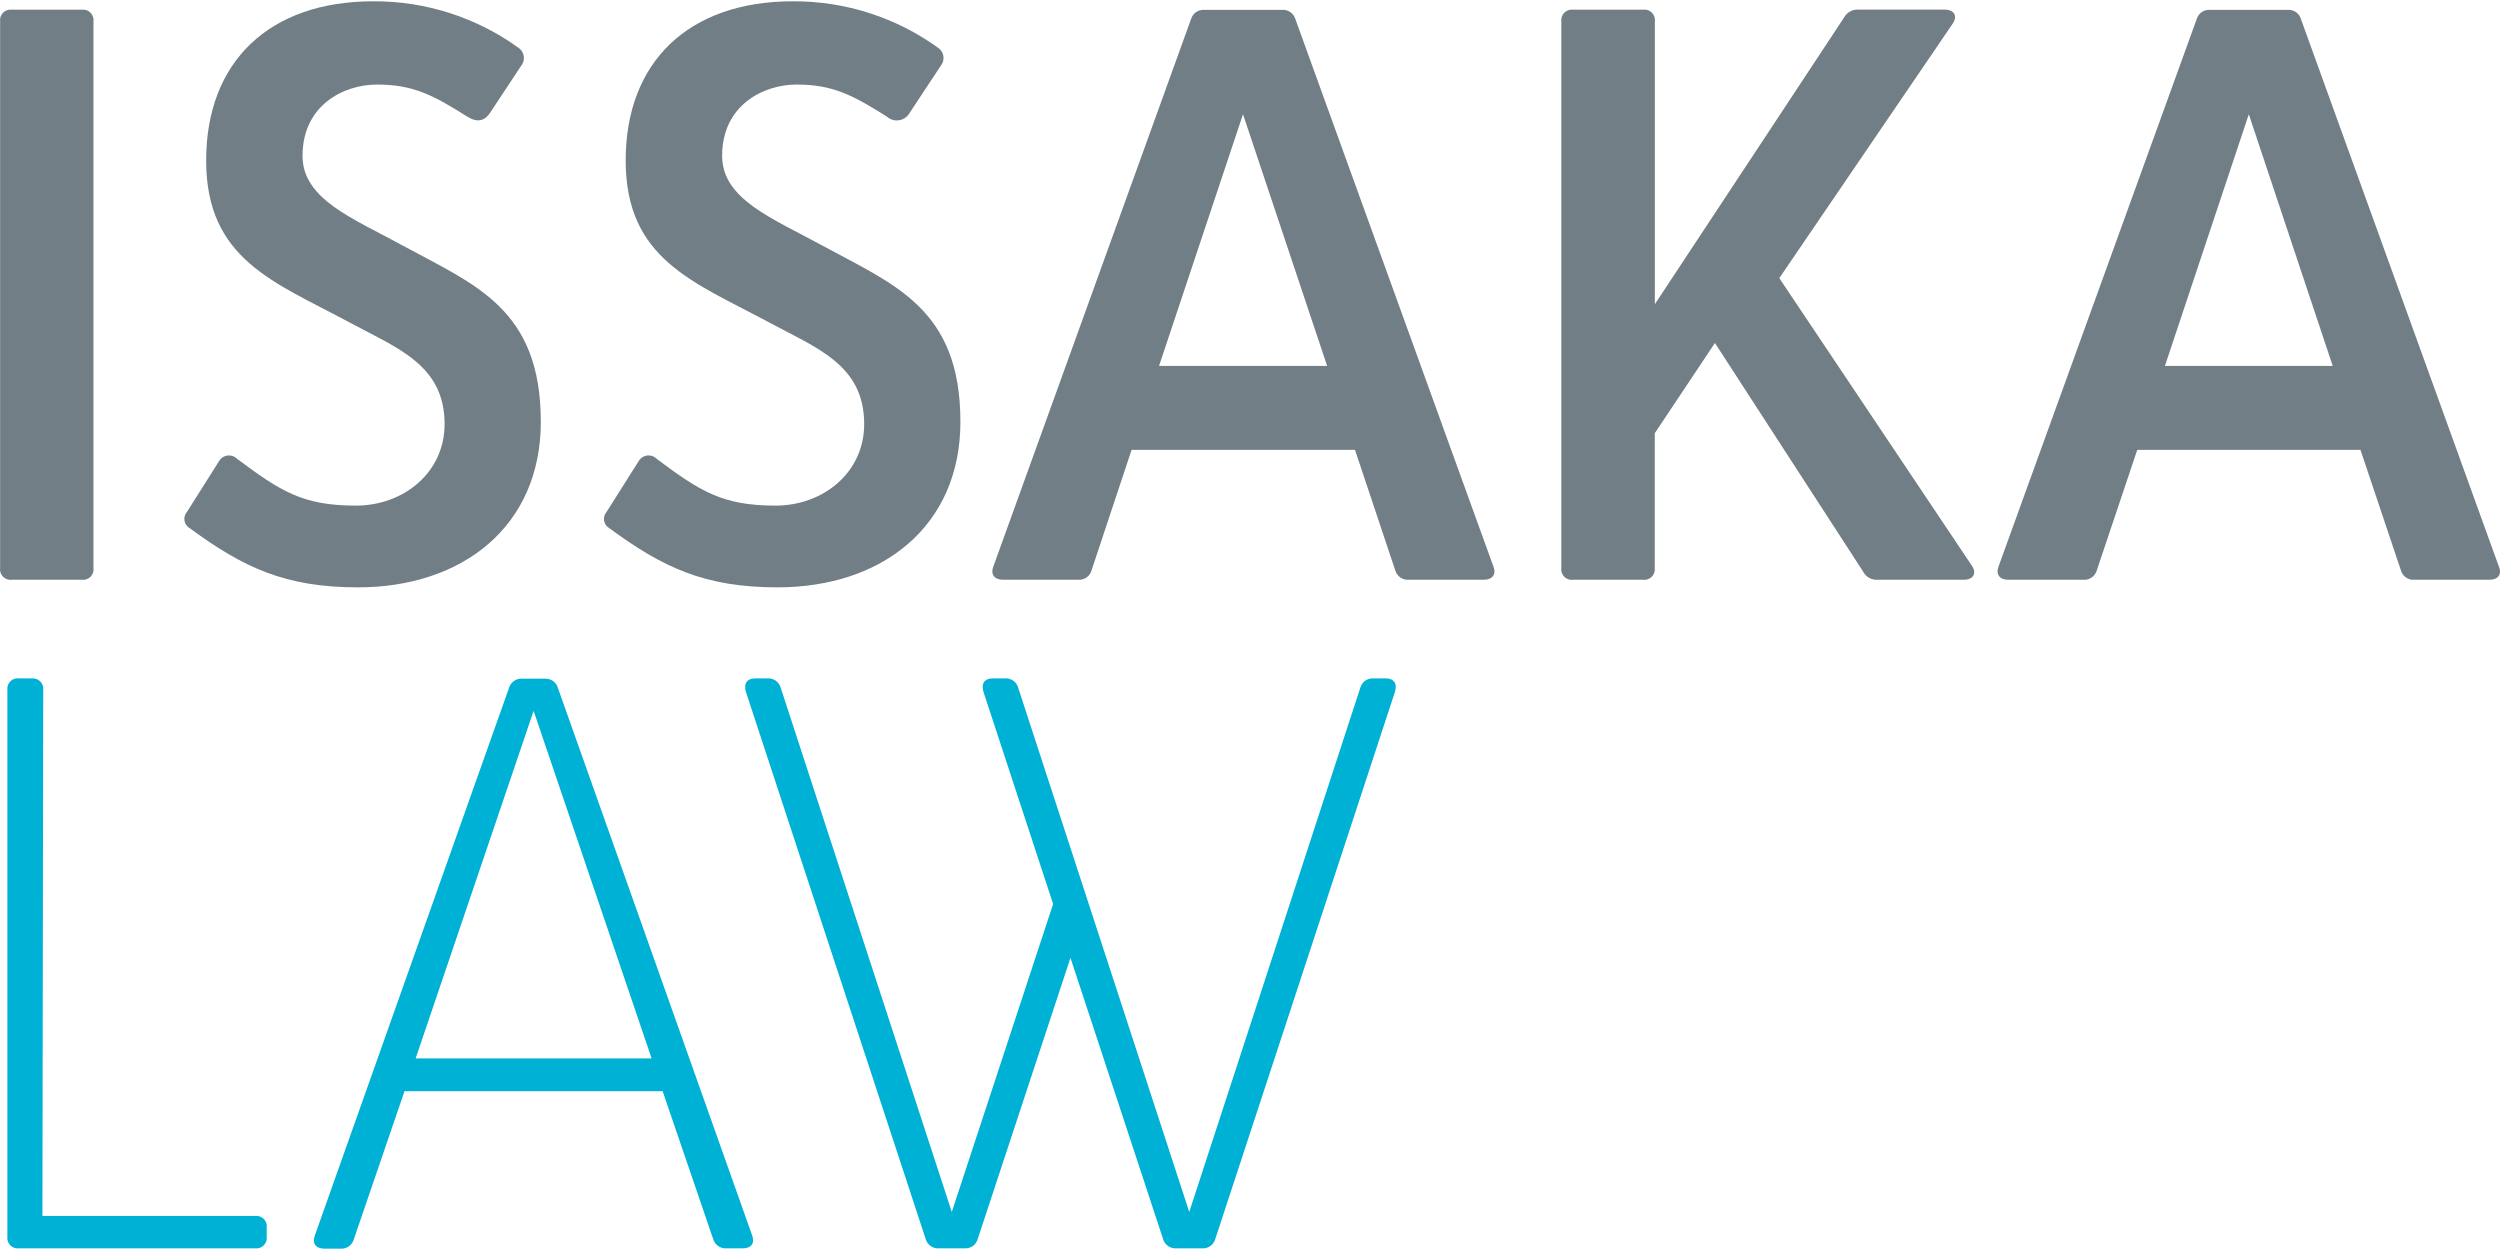
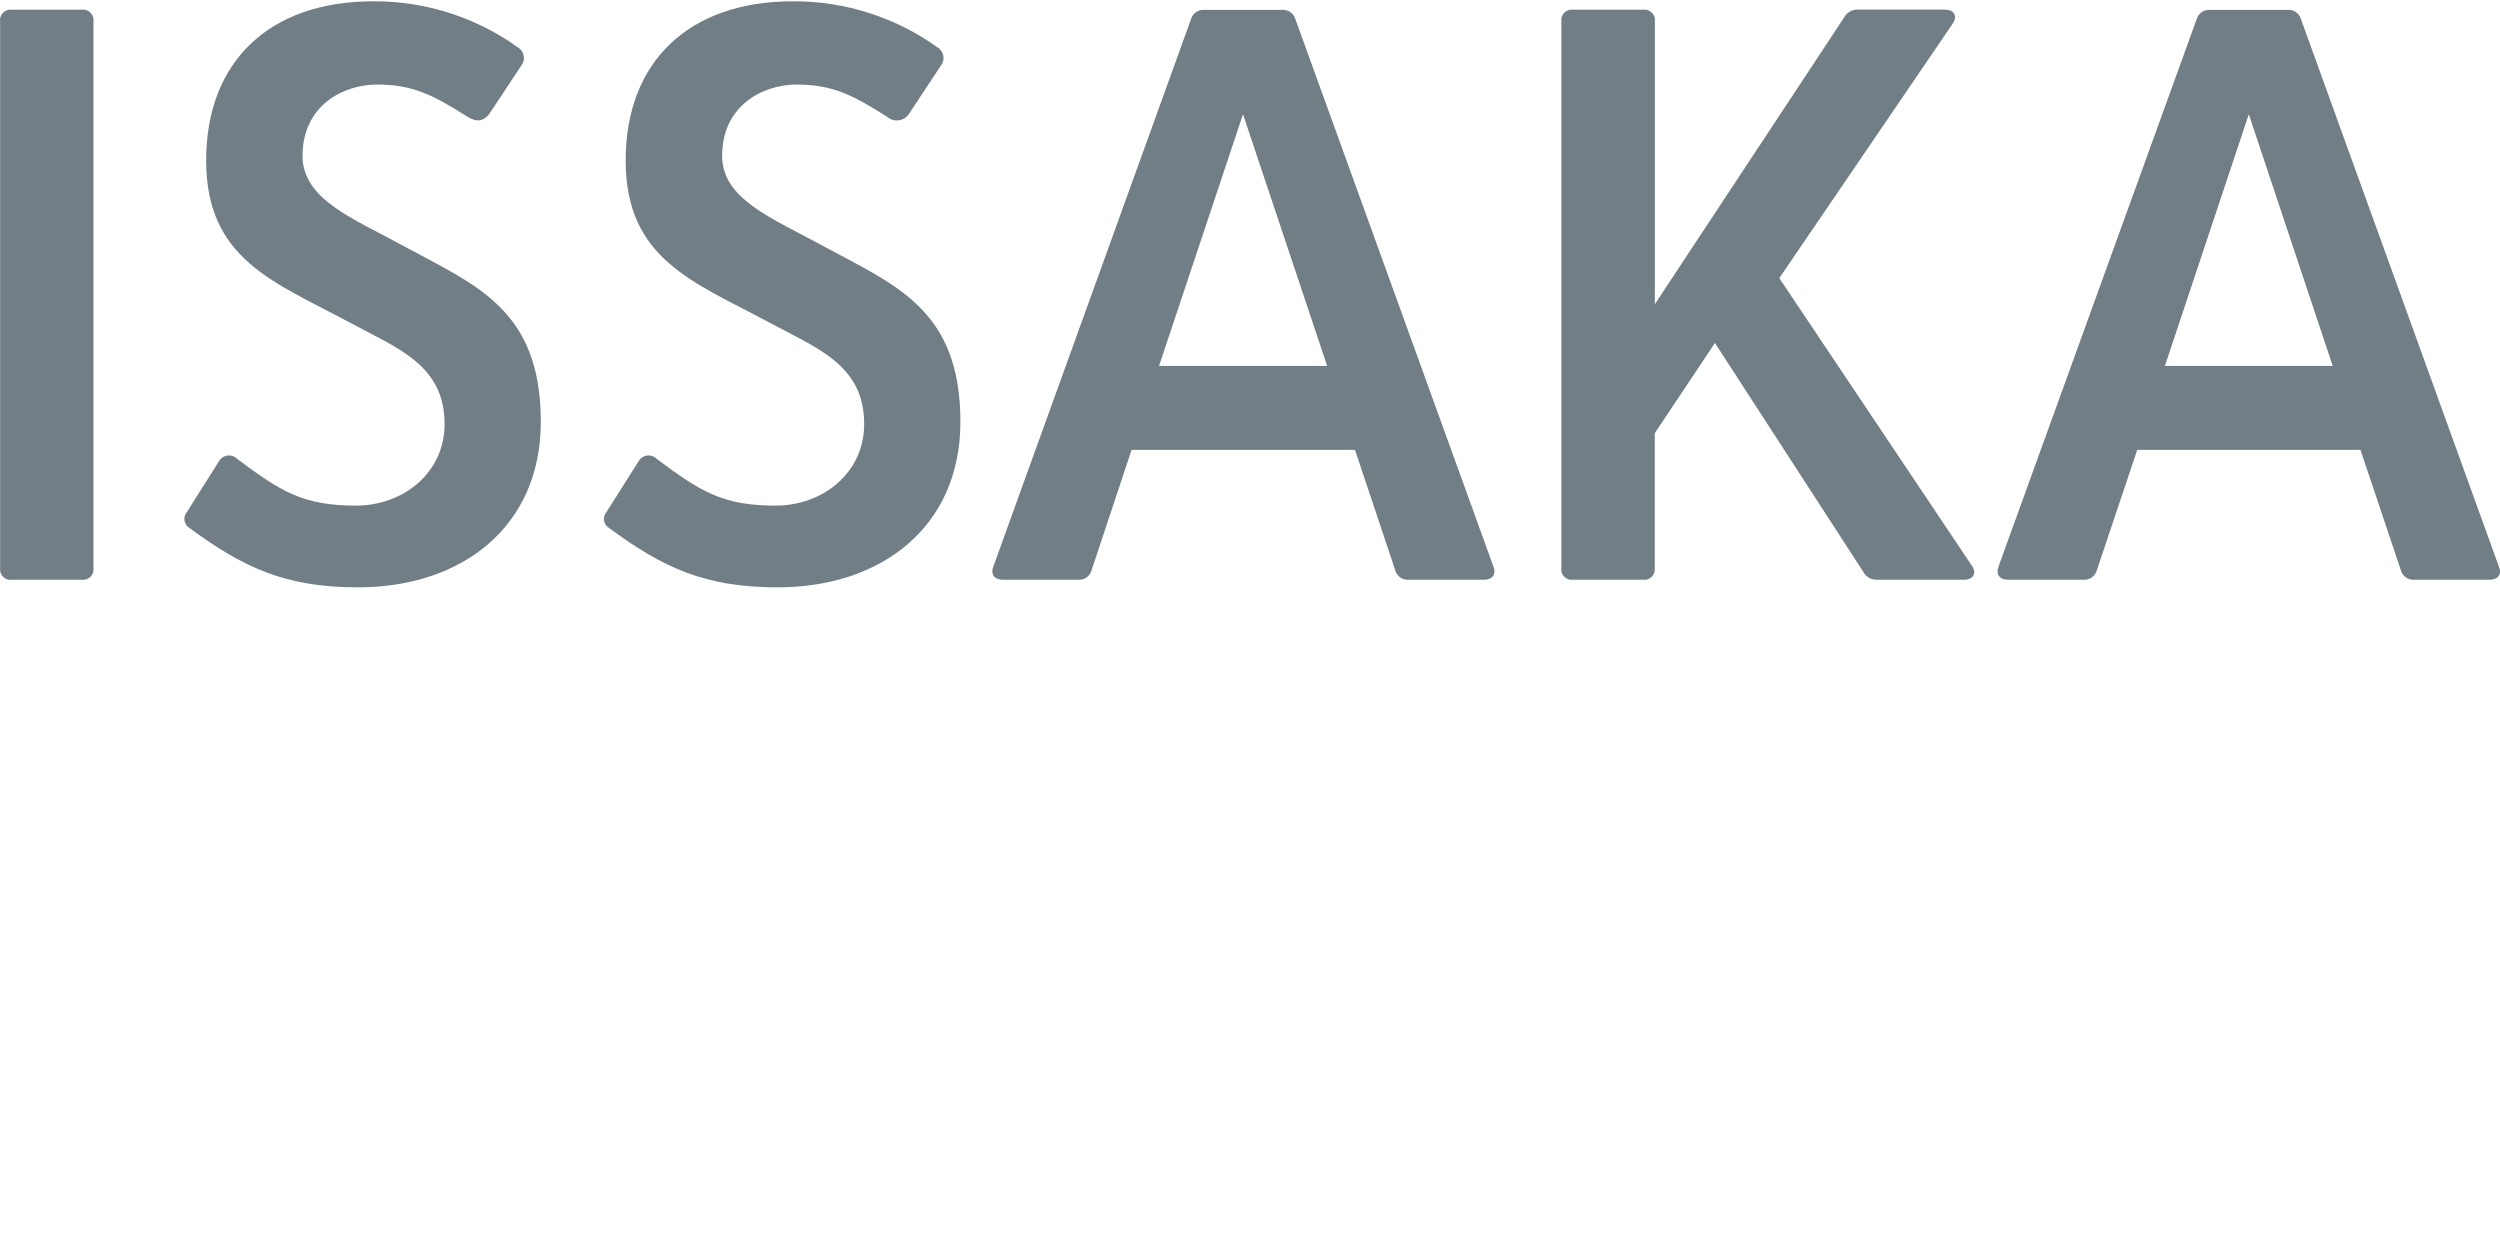
<svg xmlns="http://www.w3.org/2000/svg" width="164" height="82" viewBox="0 0 164 82" fill="none">
  <path d="M5.354 0.636C5.568 0.606 5.784 0.678 5.936 0.831C6.089 0.983 6.161 1.199 6.131 1.413L6.131 37.25C6.163 37.465 6.092 37.682 5.939 37.836C5.786 37.989 5.569 38.062 5.354 38.032H0.784C0.569 38.062 0.353 37.989 0.2 37.836C0.047 37.682 -0.024 37.465 0.008 37.25L0.008 1.413C-0.023 1.199 0.049 0.983 0.202 0.831C0.355 0.678 0.57 0.606 0.784 0.636H5.354Z" fill="#717E86" />
  <path d="M34.077 3.181C34.421 3.468 34.468 3.98 34.181 4.325L32.156 7.389C31.742 8.013 31.222 8.013 30.65 7.646C28.415 6.245 27.119 5.547 24.726 5.547C22.549 5.547 19.846 6.901 19.846 10.223C19.846 13.082 23.168 14.326 26.39 16.094C31.17 18.691 35.477 20.25 35.477 27.674C35.477 34.527 30.335 38.53 23.483 38.53C18.703 38.53 15.953 37.229 12.422 34.632C12.247 34.525 12.129 34.346 12.099 34.144C12.068 33.941 12.129 33.736 12.265 33.582L14.363 30.261C14.48 30.055 14.687 29.915 14.922 29.884C15.157 29.853 15.393 29.934 15.56 30.103C18.414 32.234 19.867 33.168 23.346 33.168C26.494 33.168 29.165 30.985 29.165 27.821C29.165 23.922 26.049 22.836 22.869 21.12C17.989 18.497 13.524 17.017 13.524 10.527C13.524 4.036 17.674 0.085 24.48 0.085C27.927 0.065 31.291 1.15 34.077 3.181Z" fill="#717E86" />
  <path d="M61.602 3.181C61.947 3.468 61.994 3.98 61.707 4.325L59.682 7.389C59.541 7.653 59.287 7.837 58.992 7.887C58.697 7.938 58.396 7.849 58.176 7.646C55.941 6.245 54.645 5.547 52.252 5.547C50.075 5.547 47.372 6.901 47.372 10.223C47.372 13.082 50.694 14.326 53.916 16.094C58.696 18.691 63.003 20.25 63.003 27.674C63.003 34.527 57.861 38.53 51.009 38.53C46.229 38.53 43.474 37.229 39.948 34.632C39.773 34.525 39.655 34.346 39.624 34.144C39.594 33.941 39.655 33.736 39.791 33.582L41.889 30.261C42.005 30.055 42.211 29.915 42.445 29.884C42.68 29.853 42.915 29.934 43.08 30.103C45.94 32.234 47.393 33.168 50.872 33.168C54.02 33.168 56.691 30.985 56.691 27.821C56.691 23.922 53.574 22.836 50.395 21.12C45.515 18.497 41.044 17.017 41.044 10.527C41.044 4.036 45.2 0.085 52.005 0.085C55.453 0.065 58.817 1.15 61.602 3.181Z" fill="#717E86" />
  <path d="M97.34 38.032H92.408C92.002 38.061 91.633 37.799 91.526 37.407L88.887 29.511H74.232L71.608 37.407C71.504 37.801 71.133 38.063 70.727 38.032L65.795 38.032C65.223 38.032 64.96 37.664 65.17 37.145L78.125 1.271C78.232 0.877 78.605 0.615 79.012 0.647L84.102 0.647C84.507 0.617 84.876 0.879 84.983 1.271L97.964 37.155C98.174 37.664 97.912 38.032 97.34 38.032ZM87.061 24.006L81.541 7.494L76.032 24.006H87.061Z" fill="#717E86" />
  <path d="M128.822 38.032H123.16C122.773 38.056 122.408 37.85 122.227 37.507L112.499 22.5L108.553 28.419V37.25C108.583 37.465 108.51 37.682 108.357 37.836C108.203 37.989 107.986 38.062 107.771 38.032H103.201C102.986 38.062 102.769 37.989 102.616 37.836C102.464 37.682 102.392 37.465 102.424 37.25V1.413C102.394 1.199 102.466 0.983 102.619 0.831C102.772 0.678 102.987 0.606 103.201 0.636H107.776C107.991 0.604 108.208 0.675 108.362 0.828C108.516 0.981 108.589 1.198 108.558 1.413V19.956L120.967 1.156C121.149 0.813 121.514 0.608 121.901 0.631L127.563 0.631C128.187 0.631 128.45 1.045 128.087 1.565L116.722 18.245L129.342 37.093C129.704 37.612 129.446 38.032 128.822 38.032Z" fill="#717E86" />
  <path d="M163.311 38.032H158.379C157.973 38.063 157.602 37.801 157.497 37.407L154.847 29.511H140.203L137.553 37.407C137.446 37.799 137.077 38.061 136.672 38.032L131.734 38.032C131.167 38.032 130.905 37.664 131.11 37.145L144.096 1.271C144.203 0.879 144.572 0.617 144.978 0.647H150.067C150.473 0.615 150.844 0.878 150.949 1.271L163.919 37.145C164.145 37.664 163.883 38.032 163.311 38.032ZM153.027 24.006L147.522 7.494L142.018 24.006H153.027Z" fill="#717E86" />
-   <path d="M17.496 80.543V81.115C17.526 81.329 17.454 81.544 17.301 81.697C17.149 81.85 16.933 81.922 16.719 81.892H1.262C1.048 81.922 0.832 81.85 0.68 81.697C0.527 81.544 0.455 81.329 0.485 81.115V45.278C0.455 45.064 0.527 44.849 0.68 44.696C0.832 44.543 1.048 44.471 1.262 44.501H2.096C2.304 44.483 2.508 44.561 2.652 44.712C2.796 44.863 2.863 45.071 2.836 45.278L2.783 79.767H16.719C16.933 79.737 17.149 79.808 17.301 79.961C17.454 80.114 17.526 80.329 17.496 80.543Z" fill="#00B1D6" />
-   <path d="M48.716 81.892H47.666C47.259 81.924 46.887 81.661 46.779 81.267L43.469 71.581H26.536L23.215 81.288C23.11 81.681 22.739 81.944 22.334 81.913H21.284C20.712 81.913 20.45 81.55 20.66 81.031L33.384 45.147C33.489 44.753 33.859 44.491 34.265 44.522H35.719C36.126 44.49 36.498 44.752 36.605 45.147L49.335 81.026C49.534 81.55 49.288 81.892 48.716 81.892ZM42.745 69.43L35.005 46.632L27.266 69.43H42.745Z" fill="#00B1D6" />
-   <path d="M91.51 45.383L79.726 81.267C79.62 81.663 79.247 81.926 78.839 81.892L77.181 81.892C76.774 81.924 76.401 81.661 76.294 81.267L70.223 62.834L64.142 81.267C64.039 81.662 63.667 81.925 63.26 81.892H61.602C61.196 81.923 60.826 81.661 60.721 81.267L48.931 45.383C48.779 44.858 48.983 44.501 49.555 44.501H50.337C50.743 44.47 51.114 44.732 51.218 45.126L62.437 79.504L69.085 59.303L64.514 45.383C64.357 44.858 64.567 44.501 65.139 44.501H65.915C66.322 44.468 66.694 44.731 66.797 45.126L78.015 79.504L89.233 45.126C89.338 44.732 89.709 44.47 90.115 44.501H90.897C91.463 44.501 91.668 44.863 91.51 45.383Z" fill="#00B1D6" />
</svg>